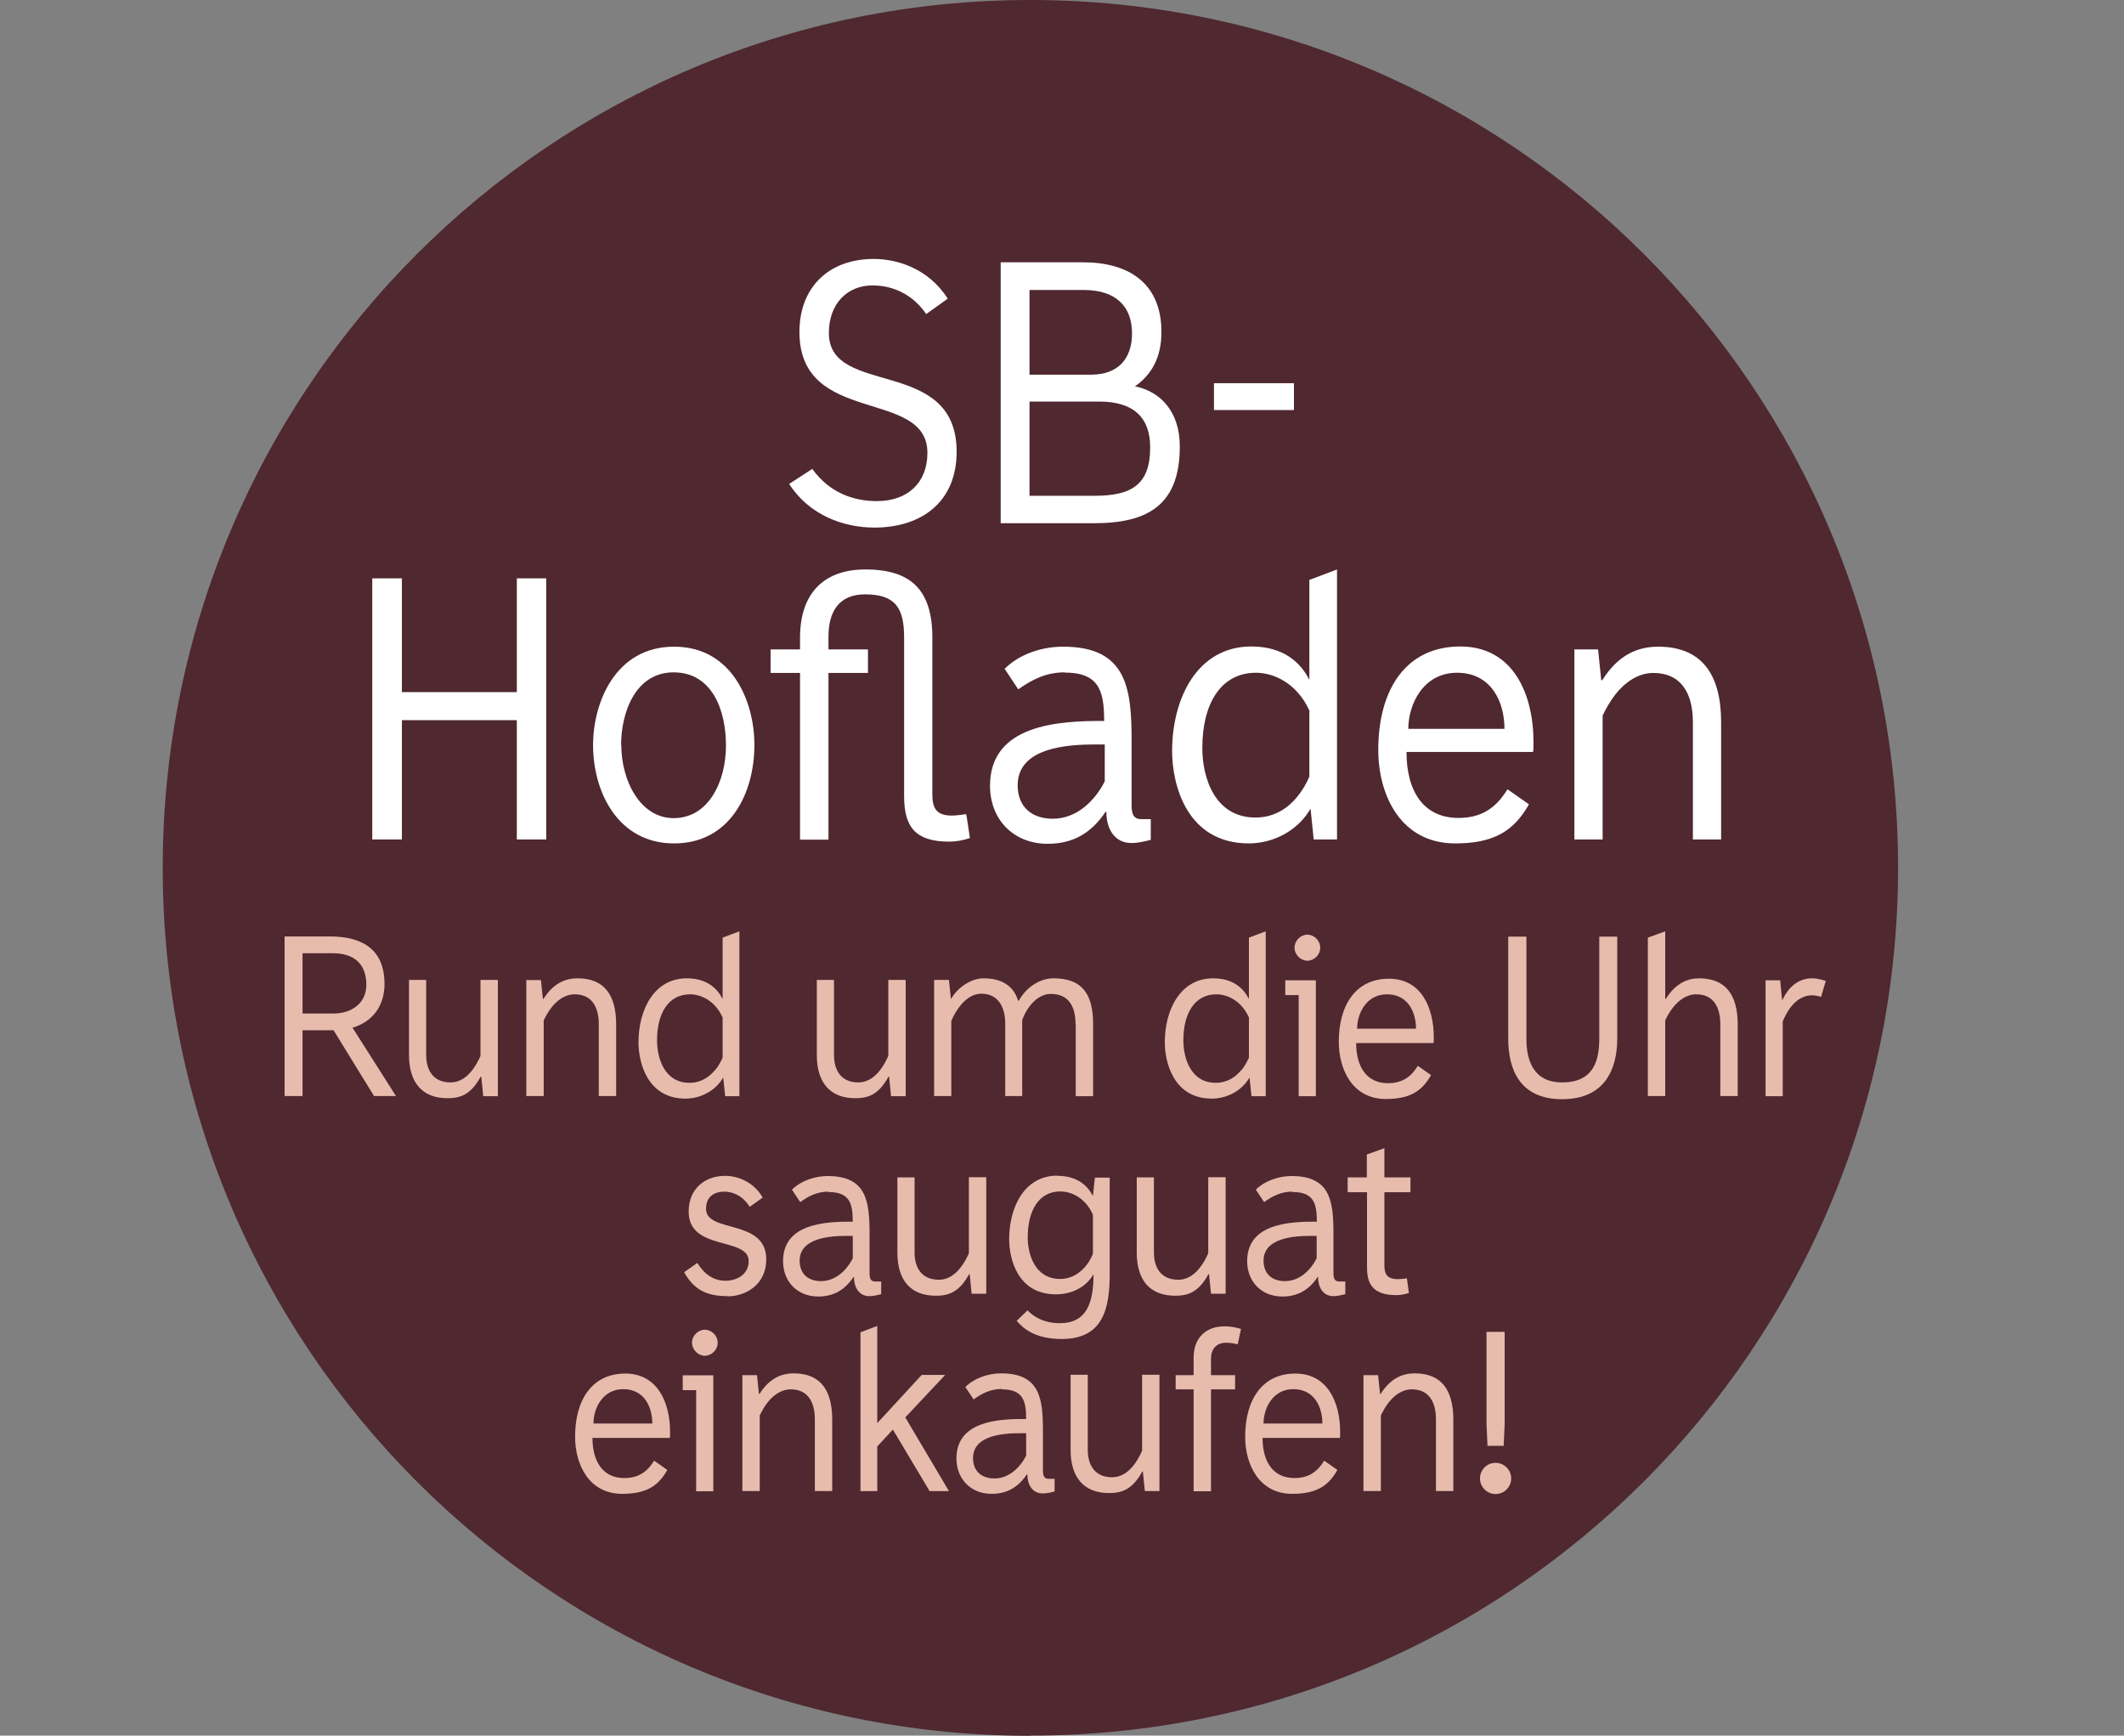
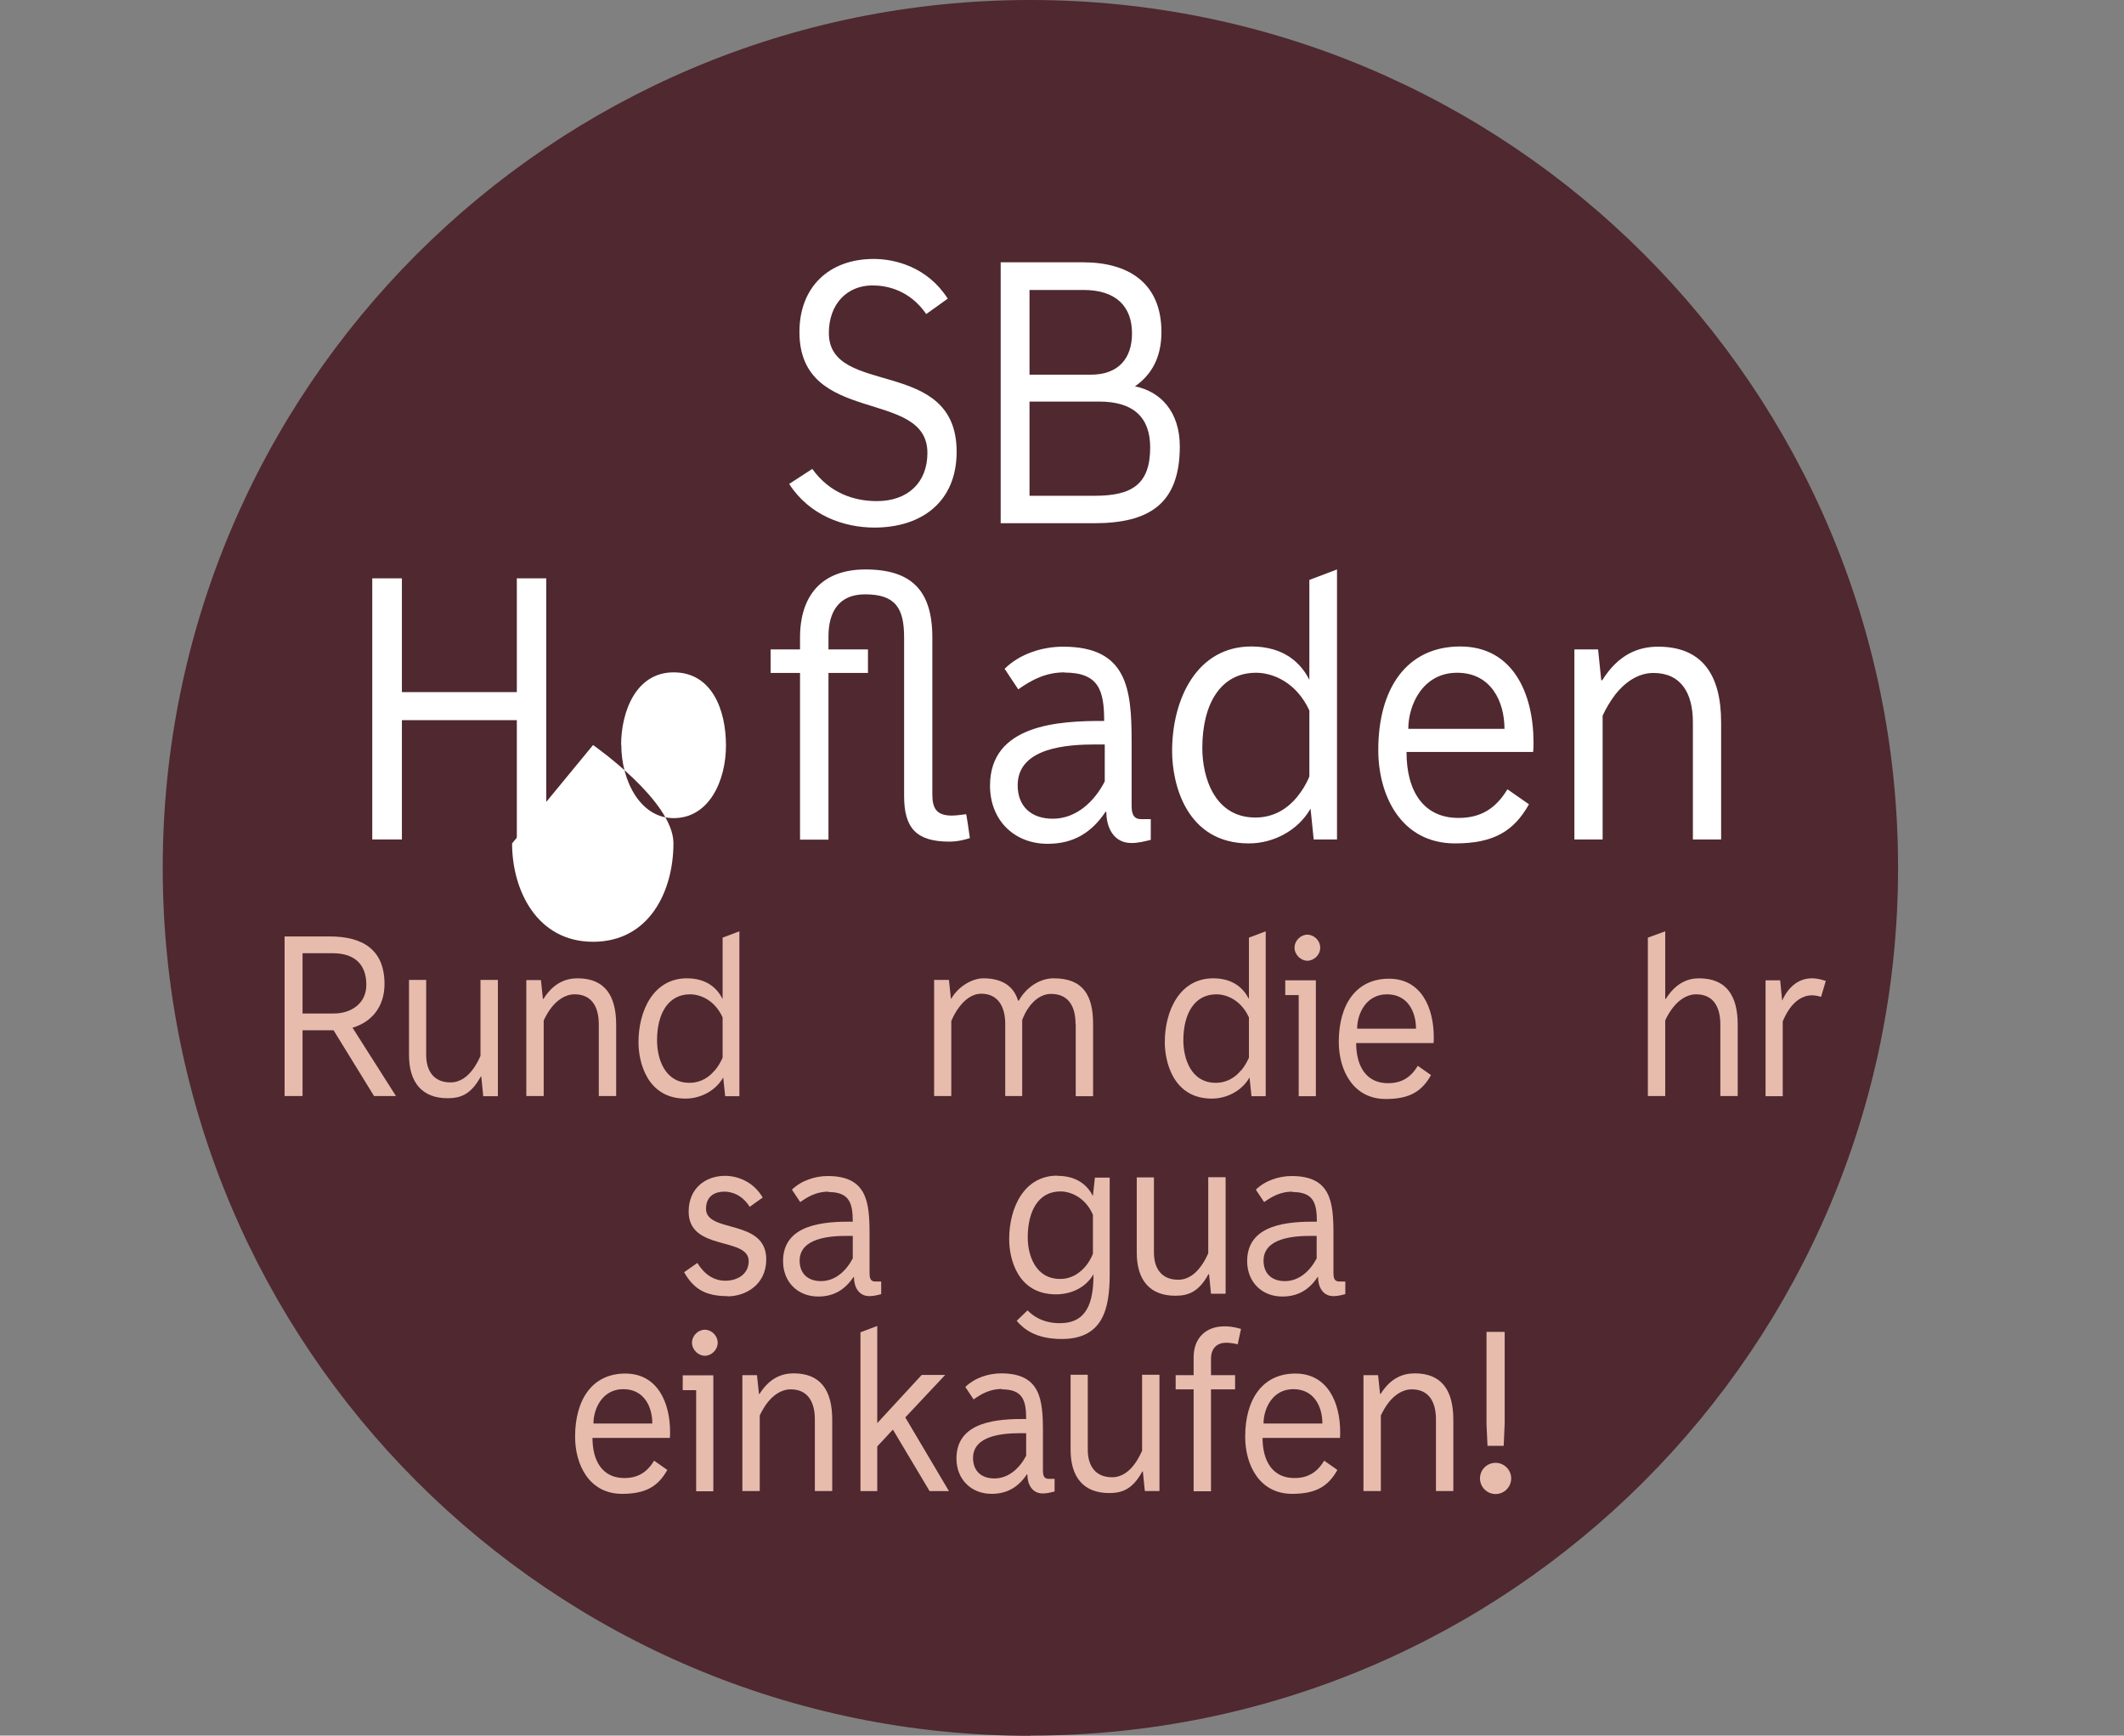
<svg xmlns="http://www.w3.org/2000/svg" id="Ebene_1" data-name="Ebene 1" viewBox="0 0 107.55 87.87">
  <rect x="0" y="0" width="107.55" height="87.87" fill="#808080" stroke="none" />
  <defs>
    <style>
      .cls-1 {
        fill: none;
      }

      .cls-2 {
        clip-path: url(#clippath);
      }

      .cls-3 {
        fill: #e7bcad;
      }

      .cls-4 {
        fill: #fff;
      }

      .cls-5 {
        fill: #4f2830;
      }
    </style>
    <clipPath id="clippath">
      <rect class="cls-1" width="107.55" height="87.87" />
    </clipPath>
  </defs>
  <g class="cls-2">
    <path class="cls-5" d="M52.17,87.87c24.27,0,43.94-19.67,43.94-43.94S76.44,0,52.17,0,8.24,19.67,8.24,43.94s19.67,43.94,43.94,43.94" />
  </g>
  <g>
    <path class="cls-4" d="M44.28,26.71c-1.56,0-3.3-.62-4.32-2.21l1.17-.76c.87,1.21,2.09,1.63,3.27,1.63,1.57,0,2.56-.94,2.56-2.44,0-3.3-6.48-1.34-6.48-6.12,0-2.28,1.5-3.7,3.76-3.7,1.12,0,2.74,.43,3.75,2.01l-1.09,.78c-.84-1.22-2-1.45-2.72-1.45-1.27,0-2.21,.92-2.21,2.41,0,3.27,6.47,1.16,6.47,6.01,0,2.52-1.75,3.84-4.17,3.84Z" />
    <path class="cls-4" d="M50.67,26.5V13.28h4.18c2.23,0,3.96,1,3.96,3.53,0,1.34-.54,2.19-1.34,2.75,1.3,.26,2.27,1.29,2.27,3.04,0,2.94-1.58,3.89-4.35,3.89h-4.72Zm1.46-11.82v4.29h3.1c1.41,0,2.09-.83,2.09-2.09,0-1.34-.78-2.2-2.46-2.2h-2.73Zm0,5.65v4.77h3.3c1.89,0,2.81-.58,2.81-2.45,0-1.5-.83-2.32-2.58-2.32h-3.53Z" />
-     <path class="cls-4" d="M61.47,20.76v-1.36h4.05v1.36h-4.05Z" />
  </g>
  <g>
    <path class="cls-4" d="M26.17,42.5v-6.04h-5.82v6.04h-1.5v-13.22h1.5v5.76h5.82v-5.76h1.49v13.22h-1.49Z" />
-     <path class="cls-4" d="M30.03,37.72c0-2.13,1.12-4.98,4.1-4.98s4.07,2.83,4.07,4.97c0,2.43-1.22,4.99-4.07,4.99s-4.1-2.62-4.1-4.98Zm1.43,0c0,1.79,.95,3.7,2.65,3.7,1.79,0,2.65-1.88,2.65-3.68s-.71-3.7-2.65-3.7-2.66,2.04-2.66,3.68Z" />
+     <path class="cls-4" d="M30.03,37.72s4.07,2.83,4.07,4.97c0,2.43-1.22,4.99-4.07,4.99s-4.1-2.62-4.1-4.98Zm1.43,0c0,1.79,.95,3.7,2.65,3.7,1.79,0,2.65-1.88,2.65-3.68s-.71-3.7-2.65-3.7-2.66,2.04-2.66,3.68Z" />
    <path class="cls-4" d="M41.95,32.88h2v1.19h-2v8.44h-1.44v-8.44h-1.49v-1.19h1.49v-.6c0-2.15,1.12-3.45,3.31-3.45,2.34,0,3.39,1.07,3.39,3.45v7.95c0,.69,.21,1.06,.98,1.06,.25,0,.48-.04,.73-.07,0,0,.02,0,.19,1.21-.33,.11-.69,.18-1.03,.18-1.69,0-2.3-.69-2.3-2.31v-8.02c0-1.5-.44-2.19-1.98-2.19-1.34,0-1.85,.91-1.85,2.13v.65Z" />
    <path class="cls-4" d="M53.91,34.04c-.91,0-1.62,.34-2.35,.86l-.69-1.04c.76-.76,1.91-1.12,2.96-1.12,3.24,0,3.47,2.12,3.47,4.79v3.25c0,.33,.05,.69,.47,.69h.5v1.05c-.32,.08-.64,.16-.98,.16-.9,0-1.27-.78-1.27-1.58h-.04c-.71,1.06-1.63,1.62-2.93,1.62-1.72,0-2.92-1.22-2.92-2.94,0-3.1,3.47-3.29,5.78-3.28,0-1.54-.27-2.45-2.01-2.45Zm-2.38,5.71c0,1.09,.7,1.7,1.78,1.7,1.2,0,2.12-.89,2.63-1.89v-1.87h-.46c-1.4,0-3.95,.14-3.95,2.07Z" />
    <path class="cls-4" d="M66.3,34.42v-5.06l1.4-.53v13.67h-1.18l-.16-1.56c-.62,1.09-1.86,1.76-3.12,1.76-3.19,0-3.89-3.04-3.89-4.67,0-2.65,1.26-5.3,4.01-5.3,1.67,0,2.52,.85,2.94,1.69Zm-.63,5.94c.25-.31,.47-.65,.63-1.05v-3.34c-.66-1.43-1.85-1.91-2.7-1.91-1.8,0-2.72,1.59-2.72,3.81,0,1.49,.62,3.52,2.69,3.52,.98,0,1.66-.5,2.1-1.03Z" />
    <path class="cls-4" d="M71.22,38.08c0,1.99,.87,3.33,2.63,3.33,1.12,0,1.88-.46,2.48-1.45l1.09,.76c-.77,1.37-1.8,1.98-3.74,1.98-2.75,0-3.89-2.44-3.89-4.73,0-3.13,1.45-5.24,4.15-5.24s3.71,2.43,3.71,4.85c0,.14,0,.38-.02,.49h-6.4Zm4.96-1.18c0-1.37-.67-2.84-2.4-2.84s-2.47,1.62-2.47,2.84h4.87Z" />
    <path class="cls-4" d="M79.72,42.5v-9.62h1.2l.16,1.56h.05c.83-1.33,1.85-1.7,2.83-1.7,2.21,0,3.19,1.4,3.19,3.83v5.93h-1.43v-5.94c0-1.48-.61-2.49-2-2.49-.83,0-1.49,.54-1.92,1.08-.25,.33-.47,.69-.65,1.08v6.27h-1.43Z" />
  </g>
  <g>
    <path class="cls-3" d="M16.88,52.16h-1.56v3.33h-.91v-8.08h2.29c1.63,0,2.77,.64,2.77,2.41,0,1.13-.63,1.92-1.62,2.21l2.2,3.46h-1.11l-2.05-3.33Zm-1.56-3.89v3.04h1.59c.85,0,1.64-.49,1.64-1.45,0-1.06-.62-1.6-1.7-1.6h-1.53Z" />
    <path class="cls-3" d="M25.21,49.62v5.88h-.74l-.1-.99h-.03c-.51,.94-1.07,1.09-1.68,1.09-1.28,0-1.95-.79-1.95-2.19v-3.8h.87v3.8c0,.8,.38,1.39,1.23,1.39,.52,0,.89-.33,1.14-.67,.15-.2,.27-.43,.38-.67v-3.85h.87Z" />
    <path class="cls-3" d="M26.65,55.5v-5.88h.74l.1,.95h.03c.51-.81,1.13-1.04,1.73-1.04,1.35,0,1.95,.85,1.95,2.34v3.62h-.88v-3.63c0-.9-.37-1.52-1.22-1.52-.51,0-.91,.33-1.17,.66-.16,.2-.28,.42-.4,.66v3.83h-.88Z" />
    <path class="cls-3" d="M36.59,50.56v-3.09l.85-.32v8.35h-.72l-.1-.95c-.38,.67-1.14,1.07-1.91,1.07-1.95,0-2.38-1.86-2.38-2.85,0-1.62,.77-3.24,2.45-3.24,1.02,0,1.54,.52,1.8,1.03Zm-.39,3.63c.16-.19,.28-.4,.39-.64v-2.04c-.4-.88-1.13-1.17-1.65-1.17-1.1,0-1.67,.97-1.67,2.33,0,.91,.38,2.15,1.64,2.15,.6,0,1.02-.31,1.28-.63Z" />
-     <path class="cls-3" d="M45.86,49.62v5.88h-.74l-.1-.99h-.03c-.51,.94-1.07,1.09-1.68,1.09-1.28,0-1.95-.79-1.95-2.19v-3.8h.87v3.8c0,.8,.38,1.39,1.23,1.39,.52,0,.89-.33,1.14-.67,.15-.2,.27-.43,.38-.67v-3.85h.87Z" />
    <path class="cls-3" d="M54.46,51.84c0-.92-.38-1.52-1.24-1.52-.5,0-.87,.33-1.11,.66-.15,.2-.26,.42-.35,.66v3.85s-.86,0-.86,0v-3.66c0-.88-.38-1.52-1.21-1.52-.49,0-.87,.34-1.13,.69-.15,.2-.28,.43-.39,.69v3.8h-.87v-5.88h.75l.1,.95h.02c.32-.57,1.01-1.03,1.63-1.03,.77,0,1.49,.27,1.75,1.13h.04c.36-.66,1.05-1.13,1.76-1.13,1.49,0,2,.85,2,2.32v3.65h-.88v-3.66Z" />
    <path class="cls-3" d="M63.24,50.56v-3.09l.85-.32v8.35h-.72l-.1-.95c-.38,.67-1.14,1.07-1.91,1.07-1.95,0-2.38-1.86-2.38-2.85,0-1.62,.77-3.24,2.45-3.24,1.02,0,1.54,.52,1.8,1.03Zm-.39,3.63c.16-.19,.28-.4,.39-.64v-2.04c-.4-.88-1.13-1.17-1.65-1.17-1.1,0-1.67,.97-1.67,2.33,0,.91,.38,2.15,1.64,2.15,.6,0,1.02-.31,1.28-.63Z" />
    <path class="cls-3" d="M66.63,49.63v5.87h-.87v-5.12h-.68v-.75h1.55Zm-1.08-1.65c0-.37,.32-.66,.65-.66s.65,.29,.65,.66-.32,.66-.65,.66-.65-.3-.65-.66Z" />
    <path class="cls-3" d="M68.67,52.8c0,1.21,.53,2.04,1.61,2.04,.68,0,1.15-.28,1.51-.88l.67,.47c-.47,.84-1.1,1.21-2.29,1.21-1.68,0-2.38-1.49-2.38-2.89,0-1.91,.89-3.2,2.54-3.2s2.27,1.49,2.27,2.96c0,.09,0,.23-.01,.3h-3.91Zm3.03-.72c0-.84-.41-1.74-1.47-1.74s-1.51,.99-1.51,1.74h2.98Z" />
-     <path class="cls-3" d="M81.89,52.58c0,1.51-.6,3.07-2.79,3.07s-2.73-1.57-2.73-3.07v-5.16h.92v5.17c0,1.09,.35,2.21,1.81,2.21,1.61,0,1.88-1.13,1.88-2.22v-5.16h.91v5.16Z" />
    <path class="cls-3" d="M83.44,55.5v-8.03l.88-.32v3.42h.03c.51-.81,1.12-1.04,1.68-1.04,1.36,0,1.96,.85,1.96,2.34v3.62h-.88v-3.63c0-.9-.37-1.52-1.22-1.52-.51,0-.91,.33-1.17,.66-.16,.2-.29,.42-.4,.66v3.83h-.88Z" />
    <path class="cls-3" d="M92.21,50.47c-.07-.03-.31-.08-.45-.08-.52,0-.89,.33-1.13,.66-.14,.2-.26,.42-.36,.66v3.79h-.87v-5.87h.74l.1,1.03c.3-.67,.81-1.13,1.51-1.13,.34,0,.61,.11,.7,.13l-.24,.81Z" />
  </g>
  <g>
    <path class="cls-3" d="M36.84,65.62c-1.13,0-1.72-.37-2.2-1.21l.67-.47c.37,.6,.85,.9,1.42,.9,.62,0,1.18-.34,1.18-.99,0-1.25-3.04-.49-3.04-2.51,0-1.17,.84-1.81,1.85-1.81,.59,0,1.42,.27,1.9,1.1l-.66,.47c-.37-.6-.9-.77-1.28-.77-.45,0-.93,.2-.93,.87,0,1.25,3.05,.48,3.05,2.56,0,1.3-1.07,1.87-1.95,1.87Z" />
    <path class="cls-3" d="M41.95,60.33c-.55,0-.99,.21-1.43,.53l-.42-.63c.47-.46,1.17-.69,1.81-.69,1.98,0,2.12,1.29,2.12,2.93v1.99c0,.2,.03,.42,.28,.42h.31v.64c-.19,.05-.39,.1-.6,.1-.55,0-.78-.48-.78-.97h-.02c-.44,.65-1,.99-1.79,.99-1.05,0-1.78-.75-1.78-1.79,0-1.9,2.12-2.01,3.53-2,0-.94-.17-1.5-1.23-1.5Zm-1.46,3.49c0,.67,.43,1.04,1.08,1.04,.74,0,1.29-.54,1.61-1.15v-1.14h-.28c-.85,0-2.41,.09-2.41,1.26Z" />
-     <path class="cls-3" d="M49.94,59.62v5.88h-.74l-.1-.99h-.03c-.51,.94-1.07,1.09-1.68,1.09-1.28,0-1.95-.78-1.95-2.19v-3.8h.87v3.8c0,.8,.38,1.38,1.23,1.38,.52,0,.89-.33,1.14-.67,.15-.2,.27-.42,.38-.67v-3.85h.87Z" />
    <path class="cls-3" d="M53.54,59.53c1.02,0,1.54,.51,1.8,1.02l.1-.93h.75v4.88c0,1.73-.32,3.29-2.43,3.29-1.32,0-1.93-.51-2.28-.92l.55-.53c.19,.2,.7,.65,1.63,.65,1.37,0,1.71-1.03,1.71-2.48-.38,.67-1.12,1.02-1.9,1.02-1.94,0-2.37-1.79-2.37-2.79,0-1.61,.76-3.22,2.44-3.22Zm.15,.79c-1.1,0-1.65,.98-1.65,2.33,0,.88,.38,2.1,1.64,2.1,.6,0,1.01-.32,1.28-.63,.16-.19,.28-.4,.38-.64v-1.98c-.38-.88-1.13-1.18-1.64-1.18Z" />
    <path class="cls-3" d="M62.06,59.62v5.88h-.74l-.1-.99h-.03c-.51,.94-1.07,1.09-1.68,1.09-1.28,0-1.95-.78-1.95-2.19v-3.8h.87v3.8c0,.8,.38,1.38,1.23,1.38,.52,0,.89-.33,1.14-.67,.15-.2,.27-.42,.38-.67v-3.85h.87Z" />
    <path class="cls-3" d="M65.44,60.33c-.55,0-.99,.21-1.43,.53l-.42-.63c.47-.46,1.17-.69,1.81-.69,1.98,0,2.12,1.29,2.12,2.93v1.99c0,.2,.03,.42,.29,.42h.31v.64c-.19,.05-.39,.1-.6,.1-.55,0-.78-.48-.78-.97h-.02c-.43,.65-1,.99-1.79,.99-1.05,0-1.78-.75-1.78-1.79,0-1.9,2.12-2.01,3.53-2,0-.94-.17-1.5-1.23-1.5Zm-1.46,3.49c0,.67,.43,1.04,1.08,1.04,.74,0,1.29-.54,1.61-1.15v-1.14h-.28c-.85,0-2.41,.09-2.41,1.26Z" />
-     <path class="cls-3" d="M68.24,60.36v-.75h.97v-1.16l.89-.32v1.48h1.32v.75h-1.32v3.7c0,.41,.1,.7,.69,.7,.15,0,.25-.02,.45-.04l.1,.74c-.19,.06-.4,.11-.63,.11-1.27,0-1.49-.65-1.49-1.41v-3.8h-.97Z" />
  </g>
  <g>
    <path class="cls-3" d="M30,72.79c0,1.21,.53,2.04,1.61,2.04,.68,0,1.15-.28,1.51-.88l.67,.47c-.47,.84-1.1,1.21-2.29,1.21-1.68,0-2.38-1.49-2.38-2.89,0-1.91,.89-3.2,2.54-3.2s2.27,1.49,2.27,2.96c0,.09,0,.23-.01,.3h-3.91Zm3.03-.72c0-.84-.41-1.74-1.47-1.74s-1.51,.99-1.51,1.74h2.98Z" />
    <path class="cls-3" d="M36.12,69.63v5.87h-.87v-5.12h-.68v-.75h1.55Zm-1.08-1.65c0-.37,.32-.66,.65-.66s.65,.29,.65,.66-.32,.66-.65,.66-.65-.3-.65-.66Z" />
    <path class="cls-3" d="M37.59,75.5v-5.88h.74l.1,.95h.03c.51-.81,1.13-1.04,1.73-1.04,1.35,0,1.95,.85,1.95,2.34v3.62h-.88v-3.63c0-.9-.37-1.52-1.22-1.52-.51,0-.91,.33-1.17,.66-.16,.2-.28,.42-.4,.66v3.83h-.88Z" />
    <path class="cls-3" d="M45.2,72.39l-.78,.84v2.26h-.85v-8.04l.85-.32v4.92l2.25-2.44h1.19l-2.02,2.15,2.21,3.73h-.98l-1.85-3.1Z" />
    <path class="cls-3" d="M50.73,70.32c-.55,0-.99,.21-1.43,.53l-.42-.63c.47-.46,1.17-.69,1.81-.69,1.98,0,2.12,1.29,2.12,2.93v1.99c0,.2,.03,.42,.28,.42h.31v.64c-.19,.05-.39,.1-.6,.1-.55,0-.78-.48-.78-.97h-.02c-.44,.65-1,.99-1.79,.99-1.05,0-1.78-.75-1.78-1.79,0-1.9,2.12-2.01,3.53-2,0-.94-.17-1.5-1.23-1.5Zm-1.46,3.49c0,.67,.43,1.04,1.08,1.04,.74,0,1.29-.54,1.61-1.15v-1.14h-.28c-.85,0-2.41,.09-2.41,1.26Z" />
    <path class="cls-3" d="M58.71,69.61v5.88h-.74l-.1-.99h-.03c-.51,.94-1.07,1.09-1.68,1.09-1.28,0-1.95-.79-1.95-2.19v-3.8h.87v3.8c0,.8,.38,1.39,1.23,1.39,.52,0,.89-.33,1.14-.67,.15-.2,.27-.43,.38-.67v-3.85h.87Z" />
    <path class="cls-3" d="M62.68,68.06c-.26-.06-.44-.08-.59-.08-.53,0-.77,.35-.77,.81v.83h1.22v.72h-1.22v5.16h-.88v-5.16h-.91v-.72h.91v-.9c0-.96,.6-1.57,1.56-1.57,.23,0,.46,.02,.84,.13l-.17,.79Z" />
    <path class="cls-3" d="M63.93,72.79c0,1.21,.53,2.04,1.61,2.04,.68,0,1.15-.28,1.51-.88l.67,.47c-.47,.84-1.1,1.21-2.29,1.21-1.68,0-2.38-1.49-2.38-2.89,0-1.91,.89-3.2,2.54-3.2s2.27,1.49,2.27,2.96c0,.09,0,.23-.01,.3h-3.91Zm3.03-.72c0-.84-.41-1.74-1.47-1.74s-1.51,.99-1.51,1.74h2.98Z" />
    <path class="cls-3" d="M69.04,75.5v-5.88h.74l.1,.95h.03c.51-.81,1.13-1.04,1.73-1.04,1.35,0,1.95,.85,1.95,2.34v3.62h-.88v-3.63c0-.9-.37-1.52-1.22-1.52-.51,0-.91,.33-1.17,.66-.16,.2-.28,.42-.4,.66v3.83h-.88Z" />
    <path class="cls-3" d="M74.94,74.85c0-.44,.35-.79,.79-.79s.79,.36,.79,.79-.35,.79-.79,.79-.79-.36-.79-.79Zm1.2-1.65l.05-1.12v-4.65h-.92v4.65l.05,1.12h.81Z" />
  </g>
</svg>